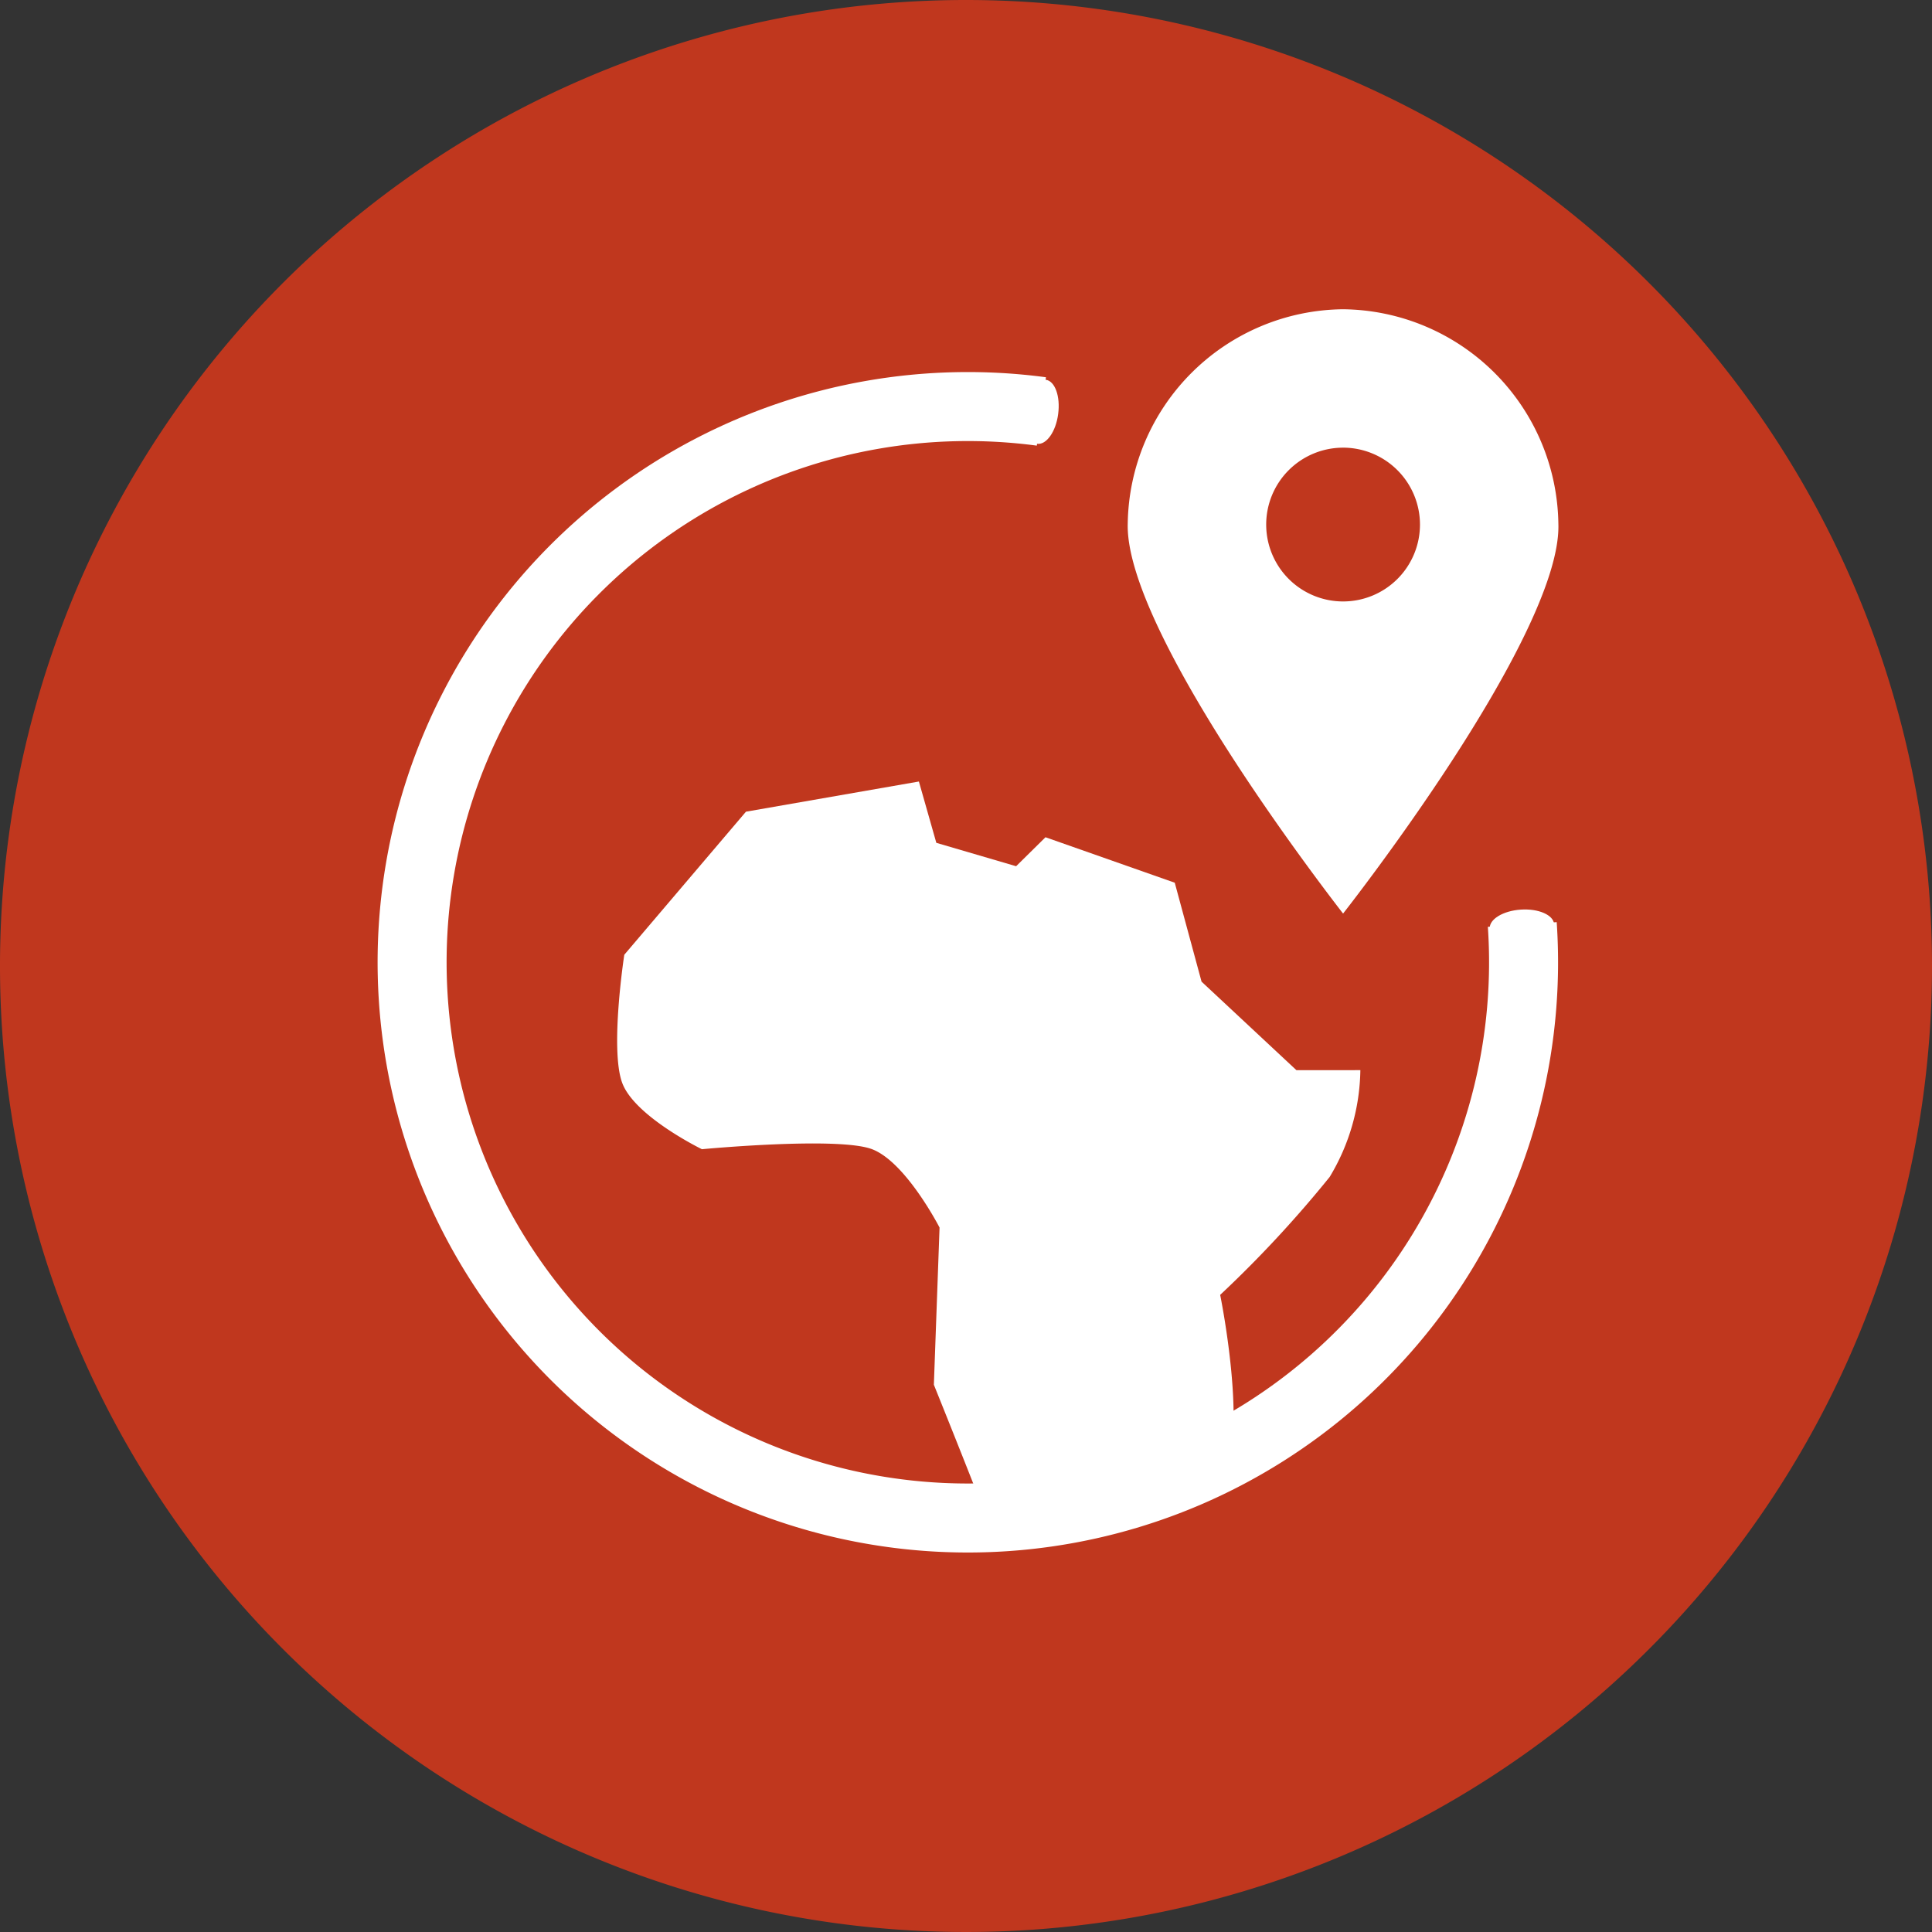
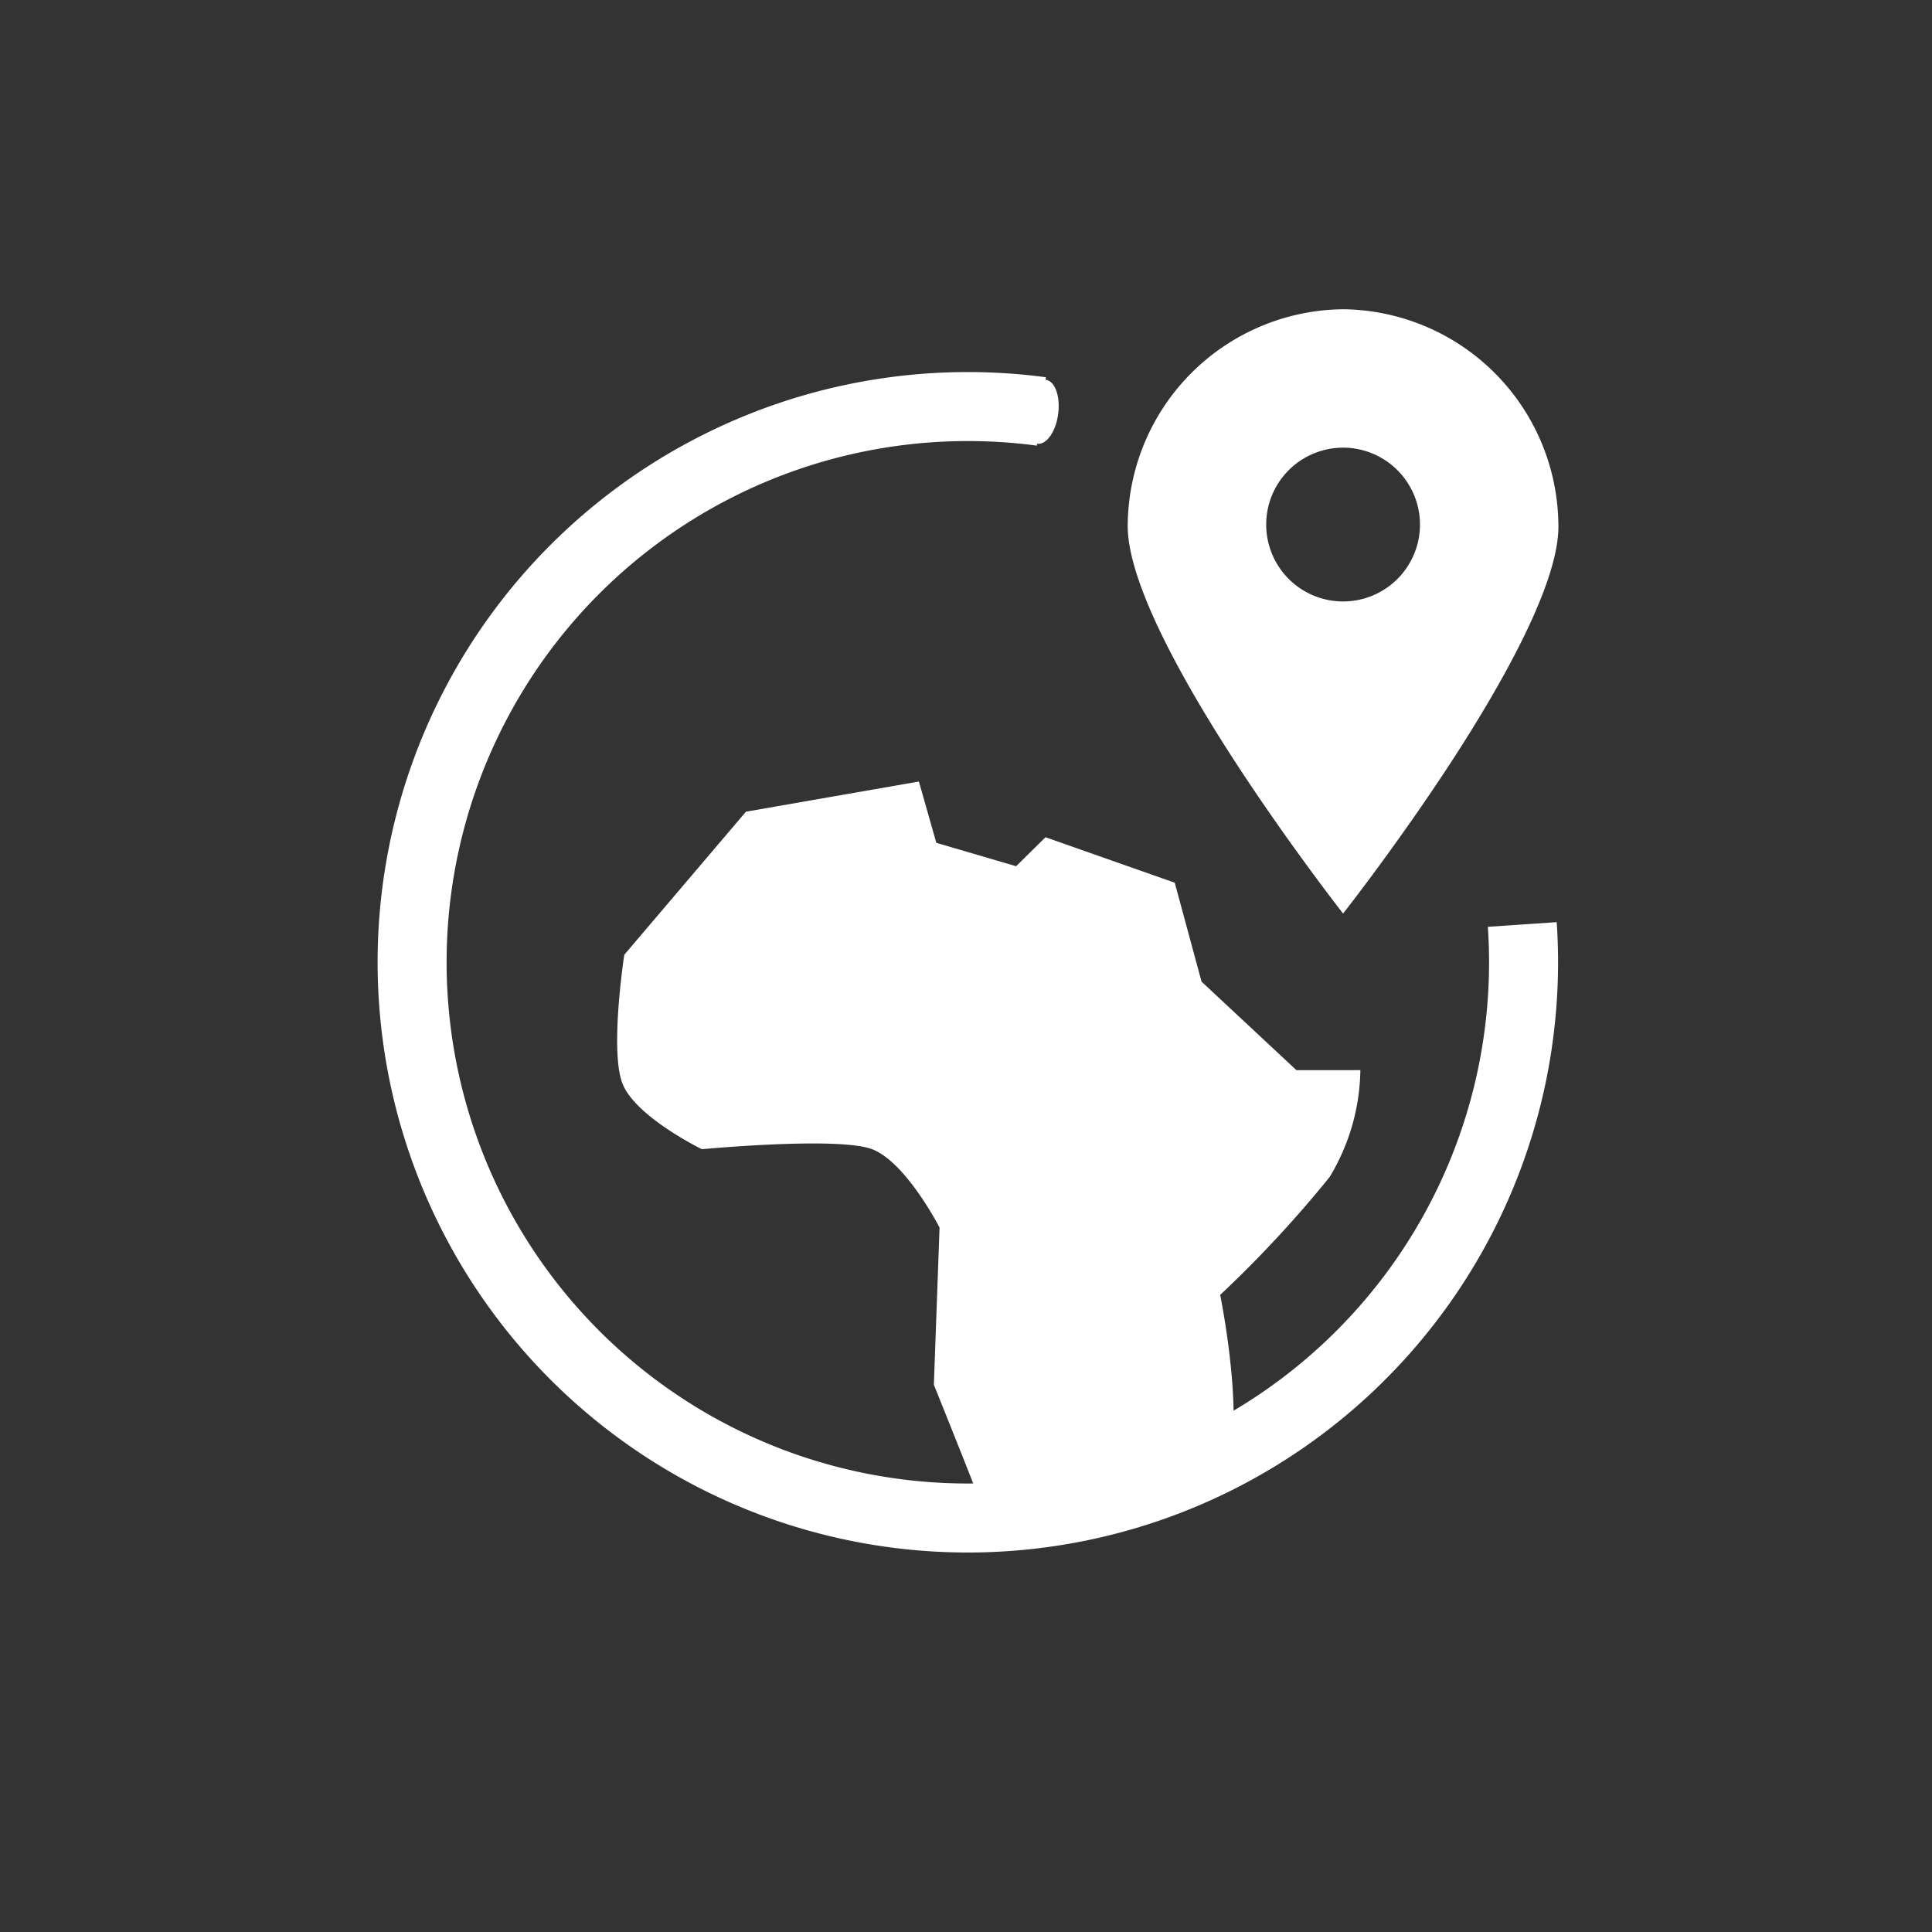
<svg xmlns="http://www.w3.org/2000/svg" width="84" height="84" viewBox="0 0 84 84">
  <rect x="0" y="0" width="84" height="84" fill="#333333" stroke="none" />
  <defs>
    <clipPath id="clip-path">
-       <path id="Clip_2" data-name="Clip 2" d="M0,0H84V84H0Z" transform="translate(0)" fill="none" />
-     </clipPath>
+       </clipPath>
  </defs>
  <g id="Group_14" data-name="Group 14" transform="translate(0)">
    <g id="Group_3" data-name="Group 3">
      <path id="Clip_2-2" data-name="Clip 2" d="M0,0H84V84H0Z" transform="translate(0)" fill="none" />
      <g id="Group_3-2" data-name="Group 3" clip-path="url(#clip-path)">
        <path id="Fill_1" data-name="Fill 1" d="M84,42A42,42,0,1,1,42,0,42,42,0,0,1,84,42" transform="translate(0)" fill="#c0371e" />
      </g>
    </g>
    <path id="Stroke_4" data-name="Stroke 4" d="M27.422.219A24.162,24.162,0,1,0,48.331,22.525" transform="translate(17.855 17.67)" fill="none" stroke="#fff" stroke-miterlimit="10" stroke-width="3" />
    <path id="Fill_6" data-name="Fill 6" d="M9.363,26.274h0c-.024-.031-2.418-3.093-4.73-6.655C2.482,16.305-.067,11.83,0,9.326A9.458,9.458,0,0,1,9.363,0a9.458,9.458,0,0,1,9.36,9.326c.086,2.5-2.463,6.979-4.617,10.292-2.314,3.558-4.644,6.53-4.742,6.655Zm0-20.256A3.343,3.343,0,1,0,12.706,9.36,3.347,3.347,0,0,0,9.363,6.017Z" transform="translate(49.032 13.446)" fill="#fff" />
    <path id="Fill_8" data-name="Fill 8" d="M29.534,12.551,25.408,8.7l-1.165-4.3-5.62-1.977L17.346,3.683,13.877,2.666,13.119,0,5.6,1.312.31,7.532s-.634,4.117-.089,5.575,3.464,2.88,3.464,2.88,5.928-.562,7.4,0,2.932,3.406,2.932,3.406l-.247,6.835s1.086,2.69,1.957,4.919l3.114.2,7.477-1.014c1.145-1.928-.1-8.013-.1-8.013a50.881,50.881,0,0,0,4.76-5.126,9.218,9.218,0,0,0,1.335-4.645Z" transform="translate(26.833 33.979)" fill="#fff" />
    <path id="Fill_10" data-name="Fill 10" d="M1.478,1.491c-.1.769-.512,1.348-.913,1.294S-.08,2.065.024,1.3.536-.051.937,0s.644.72.541,1.488" transform="translate(44.529 16.511)" fill="#fff" />
-     <path id="Fill_12" data-name="Fill 12" d="M1.45,1.47C.677,1.521.027,1.236,0,.831S.579.057,1.352.006,2.774.24,2.8.644s-.579.774-1.352.826" transform="translate(64.771 39.542)" fill="#fff" />
  </g>
</svg>